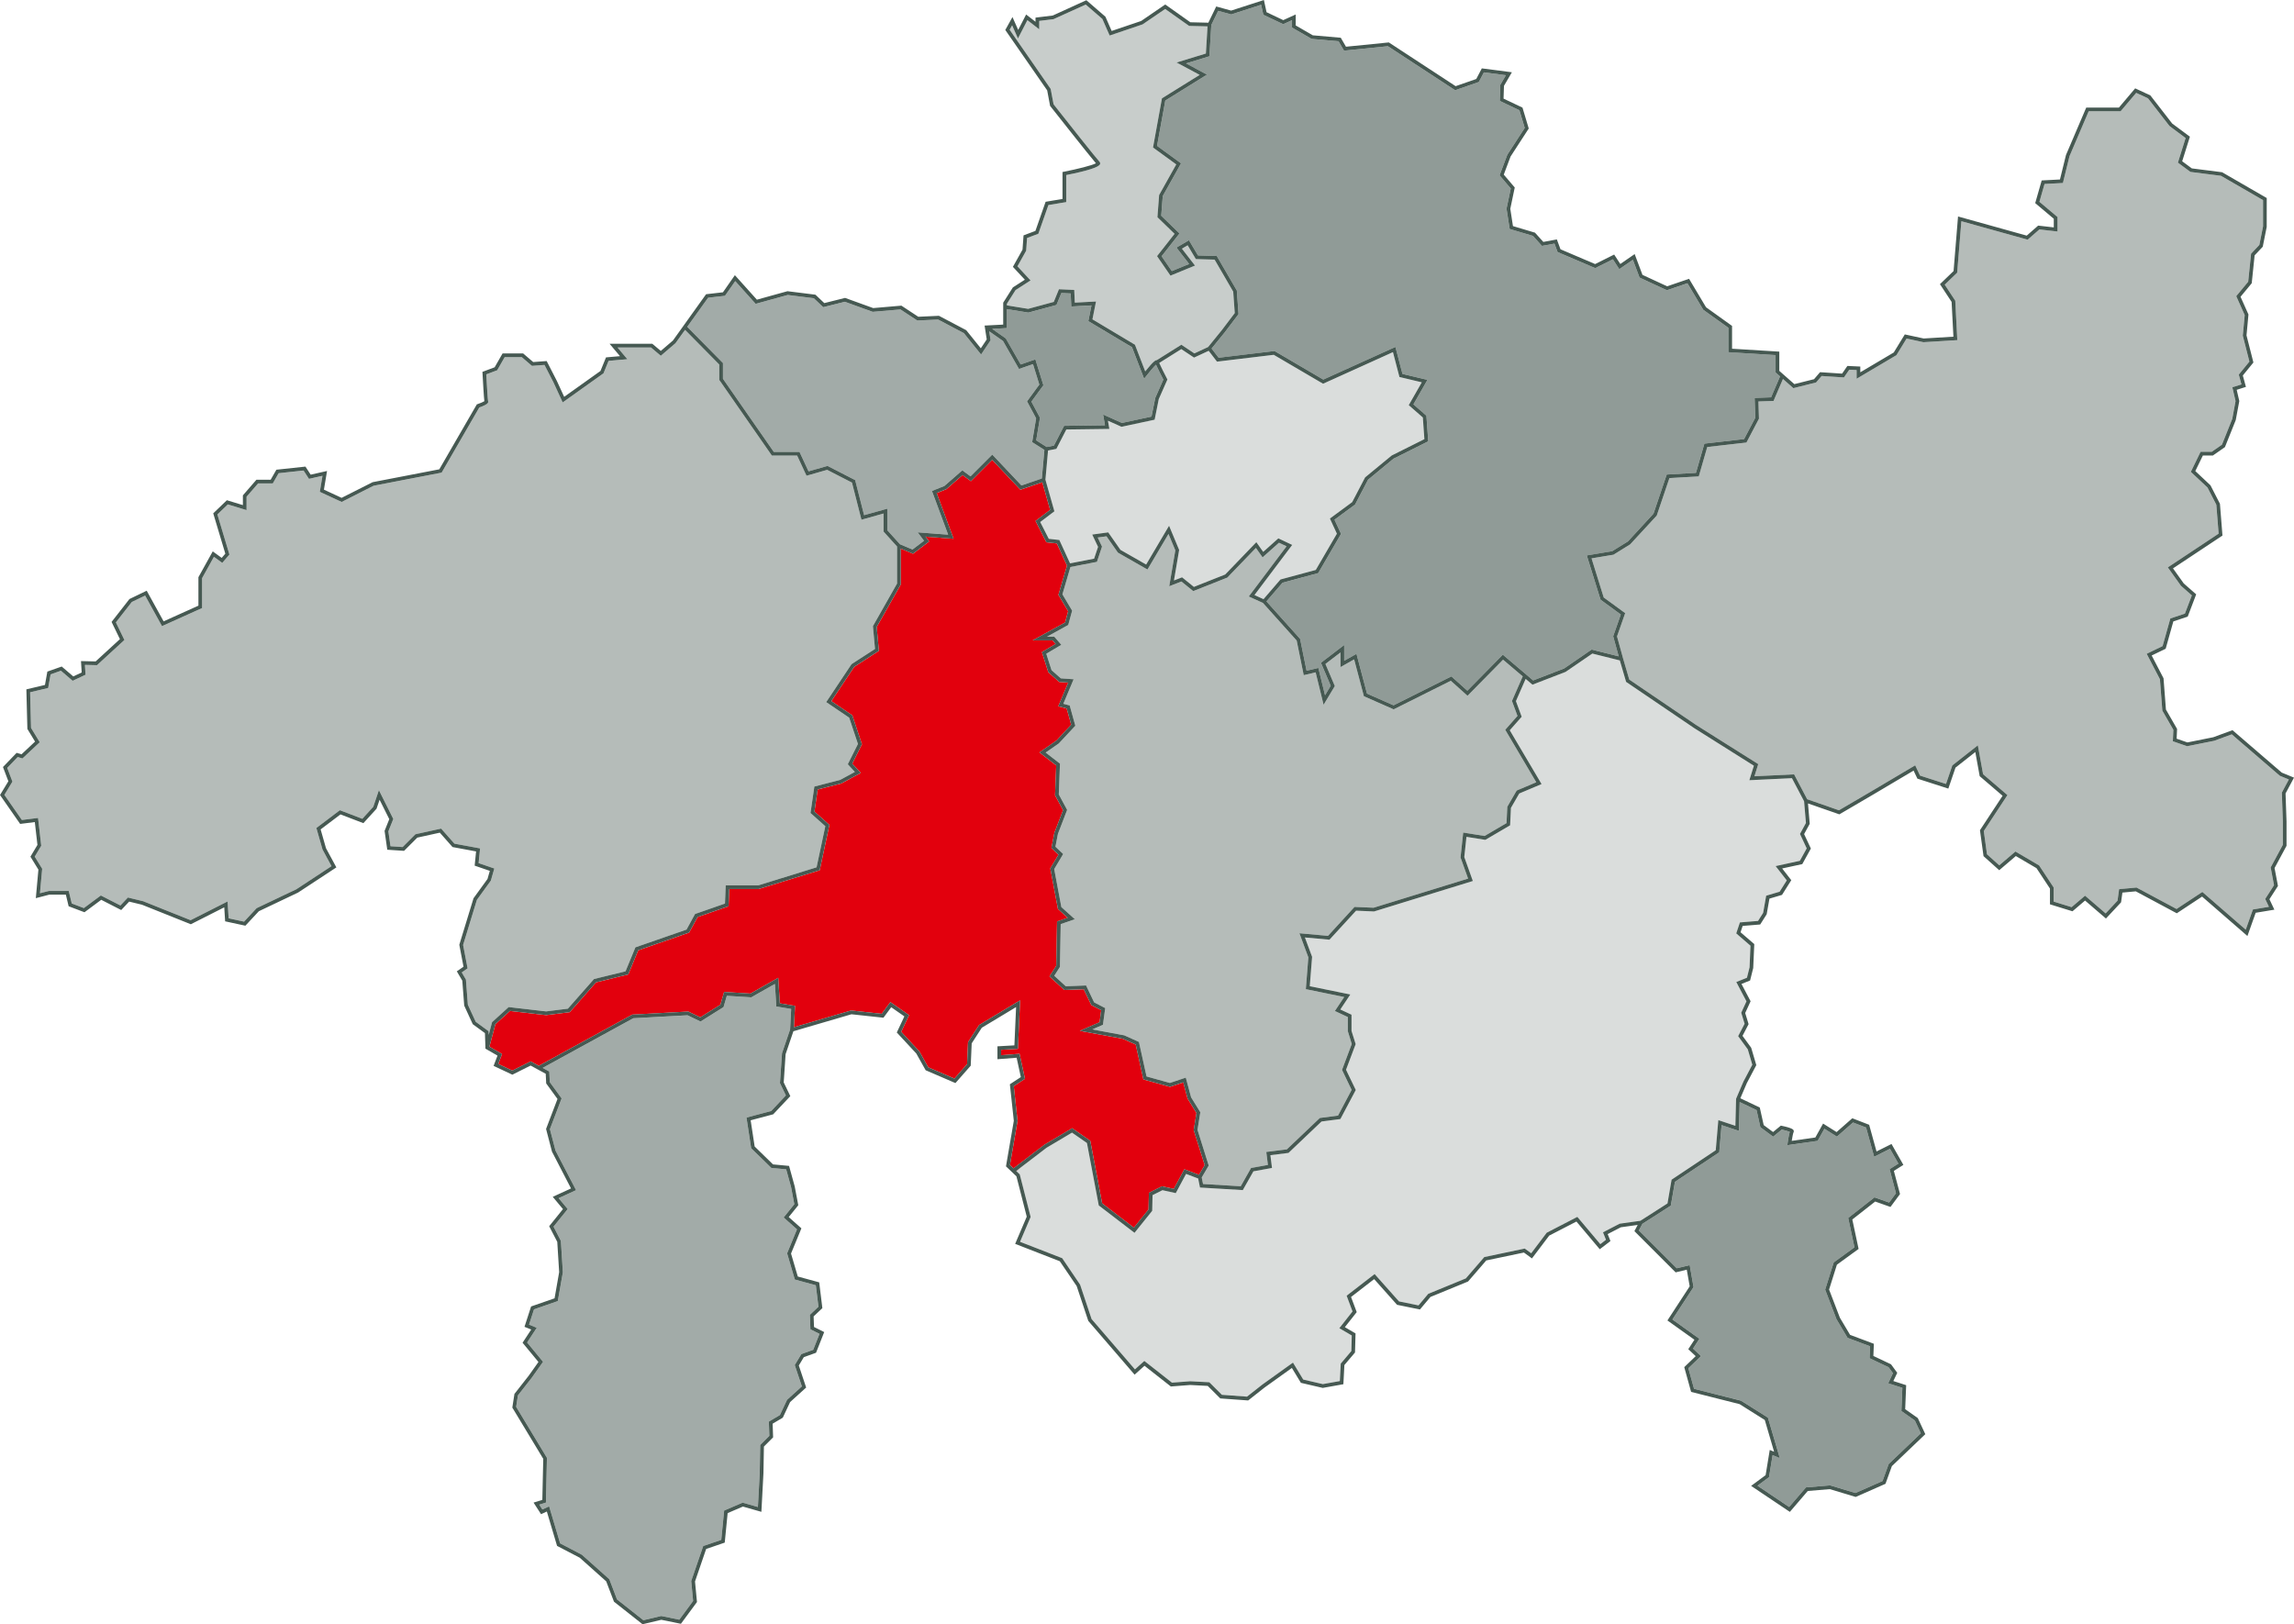
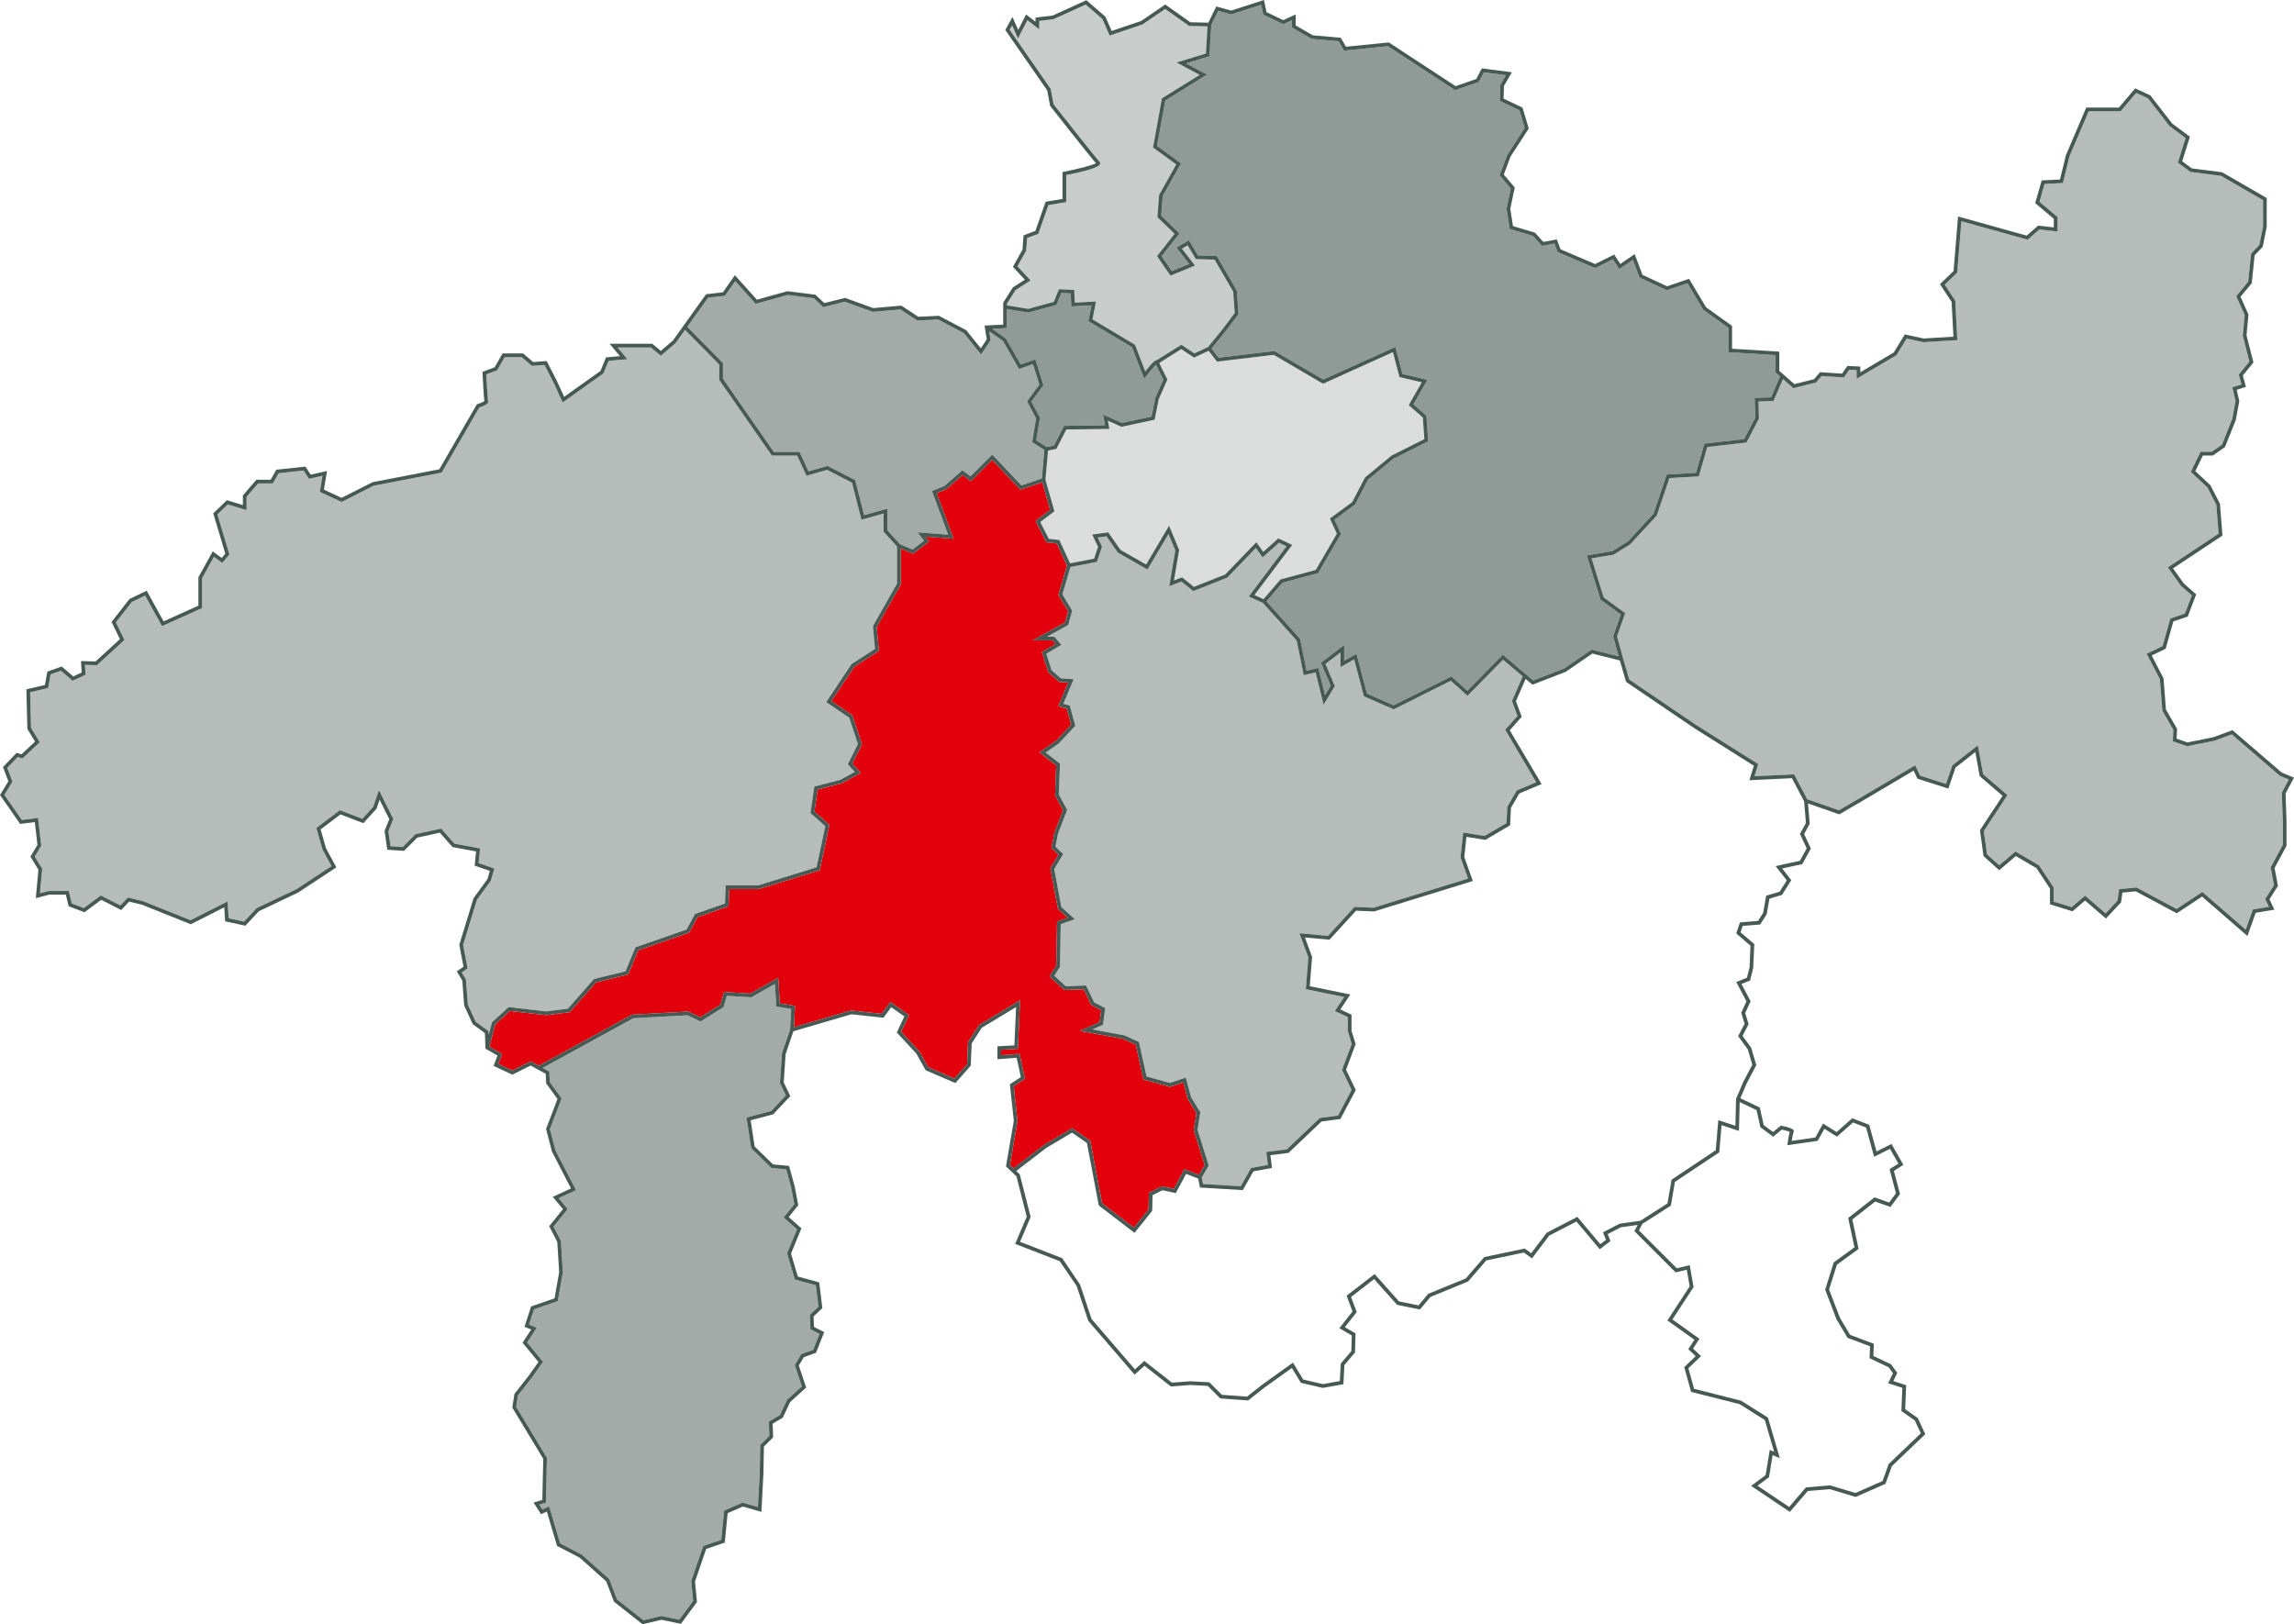
<svg xmlns="http://www.w3.org/2000/svg" id="Ebene_1" viewBox="0 0 1241.379 879.022">
  <defs>
    <style>
      .cls-1 {
        fill: #e2000d;
      }

      .cls-2 {
        opacity: .5;
      }

      .cls-2, .cls-3, .cls-4, .cls-5, .cls-6, .cls-7 {
        fill: #465952;
      }

      .cls-3 {
        opacity: .6;
      }

      .cls-4 {
        opacity: .2;
      }

      .cls-5 {
        opacity: .3;
      }

      .cls-6 {
        opacity: .4;
      }
    </style>
  </defs>
  <polygon class="cls-1" points="549.896 633.719 549.995 633.812 552.009 632.104 549.896 633.719" />
  <polygon class="cls-1" points="552.009 632.104 549.995 633.812 550.012 633.829 552.39 631.813 552.009 632.104" />
  <polygon class="cls-3" points="653.174 40.395 630.585 54.437 626.13 78.946 639.12 88.395 629.209 106.117 628.39 116.759 638.286 126.355 628.598 138.687 634.115 146.712 643.482 142.869 636.619 134.004 643.396 130.018 648.271 138.245 658.444 138.535 669.299 157.228 670.213 170.035 662.723 179.921 655.647 188.631 659.454 193.599 689.716 189.967 716.09 205.428 755.121 187.771 758.929 202.365 772.451 205.584 764.876 218.841 771.888 224.978 772.88 238.862 754.087 248.258 740.304 259.645 733.277 273.088 722.16 281.279 725.695 288.94 713.334 310.176 694.022 315.387 685.343 325.466 703.539 345.75 707.047 362.995 713.411 361.48 717.033 376.247 720.096 371.143 714.807 358.701 727.398 349.071 727.398 357.614 734.048 353.856 739.745 375.379 754.121 381.704 785.414 366.058 794.053 373.803 813.246 354.305 829.663 368.244 846.381 361.792 861.293 351.54 875.927 355.198 872.943 344.351 877.07 332.559 866.12 324.568 858.668 300.591 872.411 298.301 880.971 292.988 894.762 277.998 901.924 256.823 917.747 255.91 922.31 240.093 943.792 237.638 949.828 226.141 949.501 215.347 958.4 215.029 963.249 203.714 960.85 201.597 960.85 192.172 935.281 190.606 935.281 177.395 921.701 167.658 913.138 153.303 902.046 157.084 887.222 150.221 883.613 140.6 876.255 145.674 872.79 140.344 863.261 145.108 842.87 136.408 841.186 131.837 834.42 133.091 829.536 127.665 816.937 123.912 815.248 112.932 817.533 102.015 811.469 94.896 815.686 83.715 825.088 69.231 822.218 59.664 811.59 54.616 811.881 45.881 814.901 40.703 802.998 39.161 800.269 44.373 787.429 48.838 751.046 25.02 727.274 27.397 724.341 22.332 709.767 21.053 699.16 14.913 699.16 10.933 694.412 13.091 683.633 7.985 682.459 2.582 666.266 7.813 659.214 5.868 655.488 13.552 654.458 30.464 641.855 34.321 653.174 40.395" />
  <path class="cls-6" d="M275.27,545.025l20.265,2.338,11.771-1.471,14.14-16.051,17.062-4.17,5.345-12.979,27.658-9.604,4.6-8.433,16.204-5.652.395-9.863h17.675l31.495-9.748,4.739-22.241-8.018-7.15,2.09-14.328,13.941-3.585,7.965-4.314-3.815-4.162,5.488-10.978-4.745-14.235-12.424-8.417,13.699-20.547,12.698-8.217-1.123-12.359,13.057-23.042v-20.05l-7.282-8.05v-9.798l-11.982,3.37-5.125-20.105-13.431-6.896-11.174,3.192-5.075-10.929h-13.683l-28.46-40.935v-8.335l-18.509-18.75-5.163,7.198-7.949,6.814-5.329-4.486h-18.1l5.334,6.35-10.176.898-2.75,6.748-22.093,15.741-4.939-10.751-4.897-9.546-6.795.503-5.512-4.724h-9.225l-4.065,7.115-5.913,2.217c.297,5.461.79,13.651.968,14.445.198.588.548,1.638-4.72,3.445l-20.391,35.291-36.837,7.104-17.268,8.766-11.828-5.481,1.445-8.676-7.316,1.652-2.915-4.504-13.491,1.445-3.165,5.539h-7.95l-6.241,7.201v7.24l-10.124-3.093-5.658,5.432,6.504,21.704-3.872,4.518-4.511-3.28-6.4,11.544v16.177l-21.701,9.781-9.124-16.538-7.218,3.484-8.608,11.031,4.621,9.53-14.836,13.625-6.552-.162.335,5.353-6.964,3.264-6.354-5.447-5.583,1.966-1.317,7.377-9.763,2.312.494,19.273,4.718,7.771-9.36,8.775-2.575-.772-5.661,5.887,2.819,7.431-4.352,7.167,9.458,13.581,8.753-1.094,1.719,15.048-3.517,5.89,4.032,6.551-1.206,13.264,4.876-1.239h10.703l1.626,6.775,6.56,2.488,9.191-6.828,10.582,5.42,4.058-4.312,8.268,2.006,25.671,10.268,19.998-10.136.569,9.111,8.357,1.807,6.788-7.29,21.504-10.228,19.006-12.503-4.865-9.047-3.319-11.617,12.731-9.619,12.144,4.651,5.922-6.49,3.049-9.014,7.798,15.593-2.678,6.691,1.152,8.065,6.565.438,6.931-6.931,13.905-3.059,7.205,8.151,13.873,2.572-.796,7.955,8.497,2.921-1.874,6.561-7.572,10.444-7.445,24.39,2.425,12.659-3.164,2.19,2.256,3.834,1.048,13.62,4.252,9.254,6.968,5.092.063,2.018,1.833-6.89,8.986-8.17Z" />
  <polygon class="cls-2" points="391.218 204.99 418.723 244.552 432.638 244.552 437.529 255.088 447.82 252.147 462.755 259.817 467.597 278.81 480.147 275.28 480.147 286.948 487.022 294.547 493.79 297.379 500.005 292.655 496.592 288.103 513.063 289.346 504.307 265.702 511.027 263.014 520.762 254.536 525.194 257.787 536.964 246.019 552.759 262.725 563.78 258.961 565.162 243.49 558.547 239.279 560.69 226.418 555.774 217.203 562.42 208.142 558.992 197.066 551.419 199.688 542.757 184.527 535.308 179.306 536.055 184.157 530.908 191.876 521.573 180.278 507.646 172.936 496.376 173.46 487.262 167.471 472.256 168.765 457.203 163.315 445.486 166.243 440.37 161.396 426.283 159.635 408.92 164.443 397.869 152.137 392.332 160.082 383.192 161.126 371.892 176.882 391.218 196.46 391.218 204.99" />
  <polygon class="cls-6" points="1238.572 421.857 1233.707 419.866 1207.678 397.445 1198.166 400.937 1183.55 403.86 1175.804 401.179 1176.086 394.984 1170.117 384.604 1168.811 367.623 1161.646 353.846 1170.256 349.68 1174.452 334.731 1182.333 332.104 1186.09 322.239 1180.197 317.047 1173.073 307.073 1200.579 288.824 1199.337 273.173 1194.551 263.852 1185.529 255.377 1190.821 244.5 1196.874 244.5 1202.371 240.675 1207.962 226.696 1209.733 217.083 1208.008 209.602 1212.929 208.048 1211.481 202.739 1217.227 195.686 1213.656 181.657 1214.692 170.527 1210.109 160.285 1216.574 152.474 1218.144 137.305 1222.614 132.571 1224.626 122.514 1224.626 108.318 1201.818 95.141 1185.322 93.045 1178.54 88.031 1182.714 74.724 1173.959 68.174 1162.368 53.234 1155.974 50.265 1147.558 60.212 1130.272 60.212 1119.867 84.577 1116.317 99.047 1106.375 99.57 1103.618 109.22 1113.393 117.451 1113.393 125.299 1103.587 124.178 1097.251 129.722 1061.371 119.726 1059.09 147.596 1052.371 154.066 1058.064 162.73 1059.174 184.082 1040.827 185.193 1031.733 183.227 1026.234 192.226 1004.682 204.987 1004.682 200.272 1000.712 200.083 997.835 204.267 985.765 203.48 982.752 206.995 970.453 210.07 964.828 205.107 959.738 216.982 951.56 217.274 951.844 226.606 945.071 239.505 923.862 241.929 919.276 257.825 903.387 258.742 896.521 279.04 882.142 294.615 873.13 300.209 861.258 302.187 867.833 323.342 879.449 331.818 875.037 344.422 878.304 356.303 878.305 356.303 881.661 367.773 917.904 392.383 951.459 413.526 949.4 420.113 970.871 419.082 977.944 432.537 995.139 438.518 1013.003 428.054 1036.381 414.19 1039.014 419.749 1053.06 424.272 1056.491 414.225 1070.291 403.361 1073.133 418.996 1086.316 430.295 1073.516 449.764 1075.241 462.335 1081.883 468.29 1090.63 460.829 1103.446 468.352 1111.306 480.276 1111.306 487.927 1121.034 490.938 1128.311 484.739 1139.451 494.324 1145.884 487.431 1146.731 481.22 1156.171 480.335 1177.826 491.937 1191.791 482.715 1215.261 503.123 1219.141 492.21 1227.808 490.766 1225.789 486.503 1230.57 479.066 1228.753 469.456 1235.323 457.245 1235.323 444.31 1234.793 428.944 1238.572 421.857" />
  <polygon class="cls-2" points="419.335 532.501 406.56 539.753 393.323 538.937 391.543 545.039 379.099 552.853 372.058 549.473 342.725 551.072 293.668 577.949 297.249 579.893 297.522 585.636 303.927 594.442 297.587 611.086 300.608 622.669 311.737 644.114 302.317 648.441 307.224 654.329 299.552 663.853 303.524 671.548 304.589 688.575 301.856 704.142 288.987 708.607 286.298 716.898 290.478 718.57 285.255 726.542 293.884 737.001 287.7 745.714 280.267 755.2 279.318 761.367 295.979 788.959 295.973 789.25 295.435 813.189 291.831 814.315 293.515 816.917 297.168 815.232 303.116 835.241 314.946 841.447 329.738 854.654 333.901 865.583 348.177 876.852 357.836 874.564 367.602 876.567 375.083 866.431 374.056 855.639 374.125 855.435 380.546 836.709 390.314 833.366 391.875 817.502 401.877 813.216 410.145 815.578 411.121 797.263 411.388 782.023 416.323 777.088 416.058 769.363 422.043 765.826 425.91 757.574 433.925 750.312 430.072 738.753 433.623 732.835 440.056 730.519 443.467 721.877 438.538 719.414 438.237 711.585 442.896 707.185 441.474 695.569 430.104 692.467 425.933 678.288 431.275 665.312 424.049 658.888 429.837 651.723 428.097 642.524 425.428 632.833 417.414 632.083 406.485 621.426 403.951 604.814 417.327 601.265 425.271 592.841 422.062 586.179 423.175 570.006 427.565 557.095 428.133 546.047 420.099 544.708 419.335 532.501" />
-   <path class="cls-3" d="M941.017,612.027l-9.388-3.13-1.263,14.734-23.985,15.989-2.219,12.869-15.387,9.855-1.88,3.551,20.477,20.476,7.013-1.683,2.077,11.873-11.432,17.529,14.609,10.436-3.457,5.318,4.333,4.062-6.854,6.579,3.078,11.127,25.419,6.419.135.084,14.409,9.073,6.437,21.94-3.897-1.624-1.948,11.938-6.232,4.616,17.131,11.498,9.081-10.595,13.122-1.093,13.657,4.122,14.663-6.461,3.326-9.211,17.393-16.626-3.236-6.936-7.272-5.117.513-12.57-7.666-2.464,2.58-5.449-2.368-3.229-10.282-4.871.258-6.461-12.175-4.565-5.994-10.108-6.126-15.98,4.64-14.737,11.222-8.16-3.387-15.89,14.229-11.161,7.908,2.806,3.71-5.019-3.457-13.029,4.771-3.014-4.539-7.999-8.589,4.294-4.363-15.819-7.054-2.73-8.715,7.658-6.783-4.27-3.642,6.555-16.423,2.346.188-1.32c.246-1.721.682-4.466,1.137-5.902-.831-.356-2.652-.858-4.319-1.226l-4.664,3.842-6.929-5.121-2.063-9.282-9.127-4.346-.399,15.609Z" />
-   <polygon class="cls-4" points="969.693 421.141 946.639 422.248 949.092 414.398 916.81 394.057 879.942 369.024 876.546 357.415 861.684 353.699 847.211 363.616 829.274 370.538 825.594 367.413 820.335 379.433 823.453 387.895 817.002 395.205 834.209 424.324 822.135 429.432 817.631 437.211 817.181 446.661 803.767 454.523 793.559 452.891 792.388 463.817 797.02 476.787 743.564 493.269 733.835 492.846 719.436 508.554 706.142 507.346 710.025 517.832 708.77 533.728 730.713 538.206 725.305 546.318 731.363 549.146 731.363 557.909 733.599 565.064 728.398 578.93 733.662 589.895 725.34 605.613 715.129 606.945 697.261 623.941 687.468 625.166 688.332 632.084 678.275 633.913 672.535 644.07 649.354 642.68 648.381 637.801 641.835 635.307 636.262 645.711 629.058 644.123 623.694 646.804 623.506 655.286 613.937 667.195 594.59 652.376 588.183 618.588 580.107 612.97 566.329 621.163 552.39 631.813 550.012 633.829 551.819 635.55 557.715 658.594 551.985 672.045 574.795 680.916 584.483 695.247 590.684 713.845 614.152 741.099 619.235 736.524 634.202 748.283 644.054 747.525 644.118 747.528 654.416 748.071 661.207 754.862 674.799 755.851 683.104 749.307 699.674 737.431 705.232 746.605 715.842 749.072 725.033 747.421 725.53 737.963 731.262 731.19 731.497 722.741 724.754 718.807 731.901 709.736 728.709 701.224 743.858 689.504 757.042 704.303 767.613 706.466 772.868 700.21 793.226 691.859 803.204 680.304 825.105 675.708 828.584 678.258 836.997 667.123 853.563 658.564 865.986 673.317 869.062 670.965 867.44 666.914 876.487 662.244 887.66 660.685 902.342 651.281 904.557 638.433 928.456 622.5 929.854 606.198 939.087 609.275 939.438 595.477 939.492 594.579 943.45 585.328 948.252 576.222 945.807 567.907 940.586 560.764 944.076 554.053 942.258 548.079 945.081 541.919 939.576 531.458 945.35 529.149 946.766 523.481 947.263 511.805 939.556 505.16 941.542 499.201 951.356 498.405 954.116 494.037 955.755 484.75 963.03 482.595 966.892 476.462 960.868 468.718 973.978 465.867 977.688 459.144 974.036 451.319 977.266 445.4 976.264 433.638 969.693 421.141" />
  <polygon class="cls-6" points="803.374 452.436 815.235 445.483 815.656 436.63 820.738 427.851 831.324 423.373 814.541 394.971 821.164 387.466 818.181 379.368 824.002 366.062 813.367 357.033 794.139 376.567 785.092 368.456 754.176 383.913 738.058 376.821 732.776 356.872 725.398 361.042 725.398 353.118 717.254 359.346 722.334 371.298 716.248 381.442 711.942 363.885 705.499 365.419 701.688 346.681 683.408 326.304 675.754 322.825 696.197 295.669 692.111 293.733 683.232 301.662 679.624 296.55 664.151 312.607 645.72 319.916 639.312 314.729 632.722 317.293 636.017 297.848 632.321 288.98 620.943 308.236 604.951 299.097 598.769 290.265 594.018 290.913 596.35 295.835 593.598 304.089 579.263 306.88 574.927 321.662 580.183 330.492 578.065 338.255 566.579 344.581 570.514 344.581 574.33 348.986 566.199 353.821 569.031 362.693 574.043 367.126 580.988 367.622 575.422 380.895 578.864 381.8 581.902 392.785 572.94 402.385 565.854 407.29 573.602 413.293 572.96 429.951 577.468 438.322 572.494 451.296 571.143 458.249 575.323 462.208 570.478 470.358 574.344 490.911 581.669 497.504 573.99 500.144 573.577 523.297 570.512 528.087 576.741 533.767 587.723 533.336 592.071 542.468 598.08 545.583 596.858 554.626 591.136 557.12 608.366 560.314 616.333 563.9 620.441 582.575 633.083 586.086 641.683 583.219 644.549 593.862 649.548 601.938 648.024 611.459 654.094 630.805 650.308 637.242 651.014 640.776 671.408 642 676.996 632.112 686.113 630.456 685.235 623.429 696.359 622.039 714.223 605.046 724.057 603.763 731.422 589.851 726.227 579.027 731.485 565.004 729.363 558.062 729.363 550.419 722.35 547.146 727.399 539.571 706.637 535.333 707.996 518.113 703.165 505.067 718.631 506.473 732.991 490.807 743.307 491.256 794.434 475.491 790.351 464.059 791.795 450.583 803.374 452.436" />
  <path class="cls-4" d="M571.64,242.938l-4.499.873-1.41,15.793,4.842,17.12-7.664,5.8,4.636,9.086,5.71.634,5.8,12.638,13.015-2.534,2.127-6.383-3.156-6.665,8.667-1.182,6.624,9.465,13.893,7.938,12.407-20.997,5.453,13.088-2.803,16.538,4.386-1.706,6.401,5.181,16.941-6.718,16.852-17.487,3.71,5.256,8.197-7.318,7.502,3.554-20.42,27.124,4.892,2.223,9.164-10.642,19.112-5.157,11.424-19.626-3.783-8.197,12.059-8.885,6.999-13.392,14.373-11.84,17.699-8.849-.838-11.73-7.625-6.671,7.062-12.358-12.093-2.879-3.511-13.461-37.814,17.106-26.685-15.643-30.727,3.687-4.493-5.863-7.915,3.675-6.9-4.6-11.939,7.498c.713,1.649,2.741,5.686,4.208,8.515l.221.426-4.692,10.635-2.228,11.136-17.92,3.84-7.359-3.299.785,4.448-23.288.31-5.398,10.497Z" />
  <polygon class="cls-1" points="580.191 610.593 589.995 617.413 596.412 651.253 613.601 664.419 621.521 654.563 621.722 645.554 628.796 642.017 635.213 643.432 640.903 632.811 648.819 635.828 651.92 630.557 645.976 611.608 647.456 602.358 642.655 594.524 640.304 585.787 633.136 588.177 618.746 584.179 614.596 565.311 607.656 562.188 584.333 557.903 595.026 553.242 595.91 546.711 590.554 543.934 586.484 535.386 575.999 535.797 567.918 528.429 571.587 522.696 572.016 498.708 577.806 496.717 572.504 491.945 568.372 469.985 572.786 462.561 568.971 458.945 570.596 450.662 575.272 438.463 570.94 430.418 571.562 414.245 562.472 407.199 571.713 400.802 579.677 392.241 577.243 383.442 572.688 382.243 578.066 369.419 573.225 369.073 567.293 363.826 563.811 352.915 571.253 348.489 569.6 346.581 558.802 346.581 576.358 336.911 578.03 330.785 572.763 321.936 577.41 306.092 571.909 294.108 566.254 293.48 560.366 281.941 568.276 275.955 564.044 260.985 552.188 265.033 536.923 248.887 525.396 260.415 520.869 257.094 512.086 264.744 506.859 266.835 516.022 291.575 500.836 290.429 502.798 293.044 494.081 299.669 487.43 296.885 487.43 316.345 474.422 339.301 475.598 352.241 462.231 360.89 449.864 379.441 461.206 387.124 466.428 402.788 461.184 413.275 465.8 418.312 455.247 423.995 442.476 427.279 440.733 439.226 448.813 446.432 443.588 470.956 410.533 481.141 394.629 481.141 394.256 490.444 377.495 496.291 372.896 504.724 345.356 514.286 339.969 527.373 322.53 531.635 308.305 547.783 295.544 549.378 275.943 547.116 268.064 554.279 264.828 566.453 271.686 570.409 269.625 575.818 277.218 579.392 287.164 574.418 291.577 576.814 342.162 549.1 372.46 547.447 378.97 550.572 389.836 543.749 391.851 536.842 406.089 537.72 421.132 529.182 421.995 542.996 430.223 544.367 429.628 555.928 460.559 546.875 477.145 548.661 481.817 542.339 491.916 549.378 487.671 558.402 497.526 569.058 502.318 577.632 516.472 583.733 523.326 575.934 523.844 564.012 529.857 554.719 552.004 541.375 550.838 567.622 541.747 568.142 541.747 571.075 551.714 570.308 554.655 583.834 548.591 587.79 550.626 606.625 550.603 606.764 546.52 630.501 548.43 632.321 565.258 619.473 580.191 610.593" />
  <path class="cls-3" d="M552.333,197.255l7.958-2.755,4.338,14.013-6.497,8.859,4.643,8.705-2.038,12.227,5.676,3.613,3.893-.756,5.504-10.702,22.138-.295-1.031-5.848,10.205,4.574,15.996-3.428,2.057-10.163,4.35-9.858c-.847-1.64-3.031-5.903-3.978-8.07-1.188,1.134-3.464,3.829-5.33,6.227l-1.087,1.398-6.568-17.078-23.628-14.115,1.702-8.514-10.926.591-.308-7.061-5.045-.229-2.646,6.468-15.222,4.123-11.611-1.89v10.281l-7.966.419,7.358,5.158,8.062,14.109Z" />
  <path class="cls-5" d="M570.234,163.384l2.805-6.857,8.28.376.3,6.87,11.482-.62-1.931,9.656,23.009,13.746,5.549,14.428c4.557-5.719,5.681-6.149,6.274-6.091l13.282-8.34,7.043,4.696,7.415-3.443,7.407-9.117,7.015-9.261-.828-11.594-10.062-17.329-10.162-.291-4.421-7.46-3.1,1.824,7.08,9.146-13.291,5.453-7.265-10.567,9.484-12.071-9.277-8.996.925-12.017,9.261-16.557-12.572-9.144,4.84-26.618,20.405-12.685-12.502-6.708,15.866-4.857.895-14.69-9.965-.244-12.939-9.166-12.241,8.338-17.826,6.034-3.931-8.982-8.997-7.782-17.452,7.905-7.73.937v4.542l-6.4-4.946-5.102,9.92-3.165-7.121-1.332,2.399,22.204,32.017,1.56,8.318c8.062,10.234,23.414,29.625,24.816,31.027.366.366.497.869.352,1.345-.496,1.625-6.659,3.618-18.322,5.925v14.635l-9.645,1.607-5.438,15.538-6.099,2.287-.493,6.888-4.711,8.43,7.103,7.648-8.125,5.223-4.684,7.396v.875l11.506,1.873,13.851-3.75Z" />
  <path class="cls-7" d="M1237.322,444.275l-.512-14.864,4.568-8.567-6.613-2.706-26.674-22.977-10.395,3.83-14.007,2.802-5.82-2.015.239-5.286-6.033-10.492-1.303-16.937-6.402-12.313,7.566-3.661,4.153-14.795,7.773-2.591,4.591-12.052-6.698-5.86-5.854-8.194,26.763-17.756-1.366-17.224-5.128-9.985-8.199-7.703,4.101-8.429h5.428l6.505-4.525,5.851-14.628,1.92-10.309-1.404-6.085,4.992-1.577-1.684-6.171,5.733-7.036-3.734-14.67,1.053-11.309-4.289-9.587,6.059-7.32,1.562-15.097,4.399-4.658,2.144-10.718.02-15.646-23.981-13.855-.174-.101-16.379-2.08-5.218-3.857,4.174-13.305-9.593-7.126-11.805-15.216-8.218-3.815-8.803,10.403h-17.678l-10.957,25.654-3.266,13.261-9.886.521-3.505,12.267,10.054,8.466v4.676l-8.457-.967-6.188,5.415-37.172-10.355-2.417,29.53-7.369,7.097,6.307,9.599.979,18.829-16.093.976-10.213-2.208-5.981,9.786-18.105,10.72v-3.113l-6.987-.333-2.863,4.165-11.934-.778-3.249,3.79-10.66,2.666-8.139-7.181v-10.404l-25.568-1.565v-12.358l-14.076-10.092-9.179-15.388-11.867,4.046-13.354-6.183-4.22-11.251-7.774,5.361-3.318-5.105-10.299,5.149-18.746-7.998-1.968-5.343-7.324,1.356-4.51-5.011-11.925-3.553-1.442-9.37,2.412-11.521-5.937-6.97,3.668-9.783,9.847-15.168-3.392-11.306-10.245-4.866.23-6.919,4.284-7.345-16.274-2.11-3.009,5.746-11.164,3.883-36.15-23.667-23.191,2.319-2.807-4.849-15.168-1.331-9.224-5.339v-5.934l-6.73,3.06-9.051-4.287-1.434-6.599-17.725,5.727-8.08-2.229-4.258,8.781-9.749-.238-13.578-9.619-13.032,8.926-15.958,5.402-3.377-7.716L587.879.115l-18.185,8.29-9.336,1.131v2.242l-5.08-3.925-4.291,8.343-3.097-6.969-3.885,6.994,22.671,32.688,1.571,8.381.152.193c.898,1.141,20.946,26.59,24.658,30.88-2.023,1.142-10.152,3.18-17.281,4.569l-.809.158v14.587l-9.141,1.523-5.52,15.772-6.424,2.409-.553,7.723-5.203,9.312,6.466,6.963-6.486,4.169-5.23,8.259v11.865l-10.071.53,1.152,7.492-3.203,4.805-7.884-9.796-14.774-7.79-11.167.52-9.149-6.013-15.259,1.316-15.212-5.508-11.245,2.811-4.797-4.545-15.134-1.892-16.555,4.584-11.908-13.262-6.465,9.274-9.124,1.042-17.931,25.049-6.567,5.63-4.587-3.862h-23.123l5.625,6.695-7.565.667-2.991,7.341-19.651,14.002-3.95-8.594-5.521-10.765-7.293.54-5.447-4.668h-11.125l-4.284,7.496-6.61,2.479.04.732c.264,4.935.721,12.961,1.003,15.146-.566.386-2.158,1.075-3.713,1.594l-.359.12-20.312,35.155-36.079,6.958-16.789,8.48-9.566-4.433,1.685-10.109-8.857,2-2.826-4.366-15.729,1.685-3.097,5.419h-7.704l-7.327,8.455v5.284l-8.662-2.647-7.387,7.091,6.542,21.828-1.96,2.287-4.847-3.524-7.748,13.974v15.403l-18.842,8.492-9.147-16.581-9.343,4.51-9.663,12.381,4.516,9.312-13.145,12.072-7.927-.195.387,6.172-4.562,2.138-6.249-5.358-7.772,2.737-1.292,7.233-10.065,2.384.549,21.429,4.152,6.839-7.336,6.879-2.644-.793-7.384,7.68,2.921,7.702-4.52,7.444,10.892,15.641,7.946-.993,1.412,12.368-3.79,6.351,4.317,7.017-1.403,15.436,7.255-1.892h8.998l1.505,6.271,8.571,3.251,9.072-6.739,10.812,5.538,4.292-4.56,6.932,1.673,26.444,10.578,18.094-9.171.474,7.587,10.949,2.368,7.303-7.843,21.222-10.093,20.715-13.618-5.603-10.364-2.913-10.194,10.752-8.124,12.382,4.742,7.123-7.807,1.646-4.867,5.249,10.498-2.541,6.354,1.457,10.199,9.089.606,7.157-7.158,12.187-2.681,6.882,7.786,12.741,2.362-.771,7.701,8.202,2.818-1.257,4.397-7.561,10.429-7.688,25.183,2.272,11.866-3.621,2.507,2.963,5.036,1.04,13.515,4.619,10.052,6.599,4.823.263,8.417,6.527,3.766-2.113,5.549,10.149,4.776,9.882-4.941,8.179,4.44.248,5.215,6.119,8.414-6.184,16.231,3.212,12.31,10.294,19.89-9.887,4.542,5.529,6.636-7.461,9.263,4.377,8.48,1.023,16.37-2.486,14.175-12.699,4.405-3.572,11.017,3.646,1.459-4.691,7.16,8.592,10.414-5.269,7.425-7.728,9.859-1.14,7.401,16.736,27.717-.499,22.213-4.746,1.483,4.057,6.269,3.13-1.445,5.532,18.606,12.267,6.4,14.336,12.8,4.187,10.988,15.467,12.212,10.171-2.409,10.584,2.171,8.696-11.78-1.061-11.124,6.033-17.596,10.06-3.441,1.57-15.967,8.262-3.54,9.996,2.854,1.112-20.855.254-14.468,4.979-4.979-.256-7.407,5.495-3.246,3.959-8.447,8.685-7.869-3.976-11.924,2.711-4.518,6.613-2.381,4.416-11.187-5.509-2.755-.221-5.738,4.733-4.471-1.708-13.952-11.589-3.16-3.657-12.434,5.616-13.638-6.863-6.1,5.171-6.401-1.931-10.188-3.053-11.103-8.686-.813-9.942-9.695-2.163-14.175,12.192-3.234,9.277-9.84-3.575-7.426,1.018-15.26,4.225-12.429,31.403-9.191,17.331,1.866,4.199-5.68,7.119,4.962-4.103,8.719,10.553,11.365,5.064,9.062,16.111,6.945,8.278-9.421.525-12.082,5.467-8.448,18.555-11.181-.92,20.715-9.173.524v6.981l10.383-.799,2.277,10.477-5.938,3.872,2.138,19.778-4.24,24.651,5.657,5.389,5.585,21.831-6.272,14.727,24.153,9.394,9.14,13.456,6.28,18.841,25.061,29.102,5.353-4.817,14.256,11.202,10.499-.809,9.467.499,6.775,6.775,15.107,1.099,8.878-6.997,14.777-10.589,4.876,8.047,11.83,2.75,11.158-2.002.545-10.37,5.75-6.795.286-10.336-5.78-3.371,6.421-8.149-3.069-8.186,12.507-9.676,12.385,13.901,12.388,2.534,5.704-6.789,20.344-8.348,9.85-11.404,20.366-4.274,4.348,3.189,9.329-12.347,14.742-7.617,12.624,14.991,5.796-4.434-1.51-3.774,7.129-3.68,9.114-1.271-1.779,3.359,22.312,22.313,6.032-1.448,1.575,9-12.049,18.475,14.611,10.438-3.326,5.117,4.017,3.766-6.193,5.944,3.707,13.398,26.239,6.626,13.634,8.585,5.045,17.194-2.365-.986-2.226,13.634-7.857,5.819,20.961,14.069,9.704-11.32,11.925-.993,14,4.226,16.123-7.105,3.458-9.574,18.091-17.292-4.068-8.719-6.817-4.797.53-13.001-6.942-2.23,2.114-4.465-3.372-4.6-9.546-4.521.264-6.584-12.872-4.827-5.517-9.277-5.846-15.249,4.231-13.442,11.739-8.537-3.396-15.939,12.381-9.712,8.269,2.934,5.161-6.983-3.326-12.539,5.143-3.248-6.418-11.308-8.11,4.054-3.984-14.444-9.124-3.531-8.504,7.473-7.307-4.6-4.185,7.533-12.788,1.827c.33-2.072.735-4.131.946-4.527.221-.331.261-.732.109-1.101-.17-.416-.523-1.279-6.478-2.52l-.47-.099-4.202,3.461-5.072-3.748-2.113-9.504-10.53-5.015,3.501-8.175,5.146-9.752-2.773-9.427-4.693-6.423,3.293-6.334-1.834-6.028,2.917-6.364-4.931-9.368,4.663-1.865,1.688-6.758.571-12.946-7.426-6.401,1.145-3.433,9.494-.77,3.502-5.545,1.492-8.456,6.812-2.019,5.01-7.957-4.934-6.344,10.893-2.368,4.64-8.409-3.653-7.83,3.032-5.56-.938-11.027,16.983,5.907,18.665-10.933,21.495-12.747,2.062,4.357,16.741,5.391,3.875-11.348,10.726-8.442,2.374,13.064,12.386,10.616-12.246,18.625,1.929,14.042,8.489,7.613,8.995-7.672,11.188,6.566,7.273,11.035v8.525l12.188,3.773,6.812-5.803,11.299,9.721,8.177-8.761.719-5.269,7.258-.68,22.177,11.88,13.691-9.042,24.538,21.337,4.468-12.568,10.118-1.687-2.677-5.652,4.611-7.174-1.834-9.697,6.474-12.031v-13.474ZM654.458,30.464l1.03-16.912,3.726-7.684,7.052,1.945,16.193-5.231,1.174,5.403,10.779,5.105,4.748-2.158v3.98l10.606,6.14,14.574,1.278,2.934,5.065,23.771-2.377,36.383,23.818,12.84-4.466,2.729-5.212,11.903,1.542-3.021,5.178-.291,8.735,10.628,5.048,2.87,9.567-9.402,14.483-4.217,11.181,6.064,7.119-2.285,10.917,1.688,10.98,12.6,3.753,4.884,5.426,6.766-1.253,1.685,4.571,20.391,8.7,9.529-4.765,3.465,5.331,7.358-5.074,3.608,9.621,14.824,6.863,11.092-3.781,8.563,14.355,13.58,9.736v13.212l25.568,1.565v9.425l2.399,2.117-4.849,11.316-8.899.317.327,10.794-6.036,11.497-21.482,2.455-4.562,15.817-15.823.913-7.162,21.174-13.791,14.991-8.56,5.312-13.743,2.291,7.452,23.977,10.95,7.991-4.127,11.792,2.983,10.848-14.634-3.658-14.912,10.252-16.718,6.452-16.417-13.939-19.193,19.498-8.639-7.745-31.293,15.646-14.376-6.325-5.697-21.523-6.649,3.758v-8.543l-12.592,9.629,5.289,12.442-3.062,5.104-3.622-14.767-6.364,1.515-3.508-17.245-18.196-20.284,8.679-10.079,19.312-5.211,12.361-21.236-3.535-7.661,11.117-8.191,7.026-13.443,13.783-11.387,18.793-9.396-.992-13.885-7.012-6.136,7.575-13.257-13.522-3.219-3.808-14.594-39.031,17.657-26.374-15.46-30.262,3.631-3.807-4.967,7.076-8.71,7.49-9.887-.914-12.807-10.854-18.692-10.174-.291-4.874-8.227-6.777,3.986,6.863,8.865-9.367,3.843-5.518-8.025,9.688-12.332-9.896-9.596.819-10.643,9.911-17.722-12.99-9.449,4.455-24.509,22.589-14.042-11.318-6.074,12.603-3.857ZM794.434,475.491l-51.127,15.765-10.315-.449-14.36,15.666-15.466-1.406,4.831,13.045-1.359,17.221,20.763,4.238-5.05,7.575,7.014,3.273v7.643l2.122,6.942-5.259,14.022,5.195,10.824-7.365,13.913-9.834,1.283-17.863,16.992-11.124,1.391.878,7.026-9.117,1.656-5.588,9.888-20.395-1.224-.706-3.534,3.786-6.437-6.069-19.346,1.523-9.521-4.999-8.076-2.866-10.644-8.6,2.867-12.642-3.511-4.108-18.675-7.967-3.585-17.23-3.194,5.723-2.494,1.222-9.042-6.009-3.116-4.349-9.131-10.981.431-6.229-5.68,3.065-4.79.413-23.154,7.679-2.64-7.325-6.593-3.866-20.553,4.846-8.15-4.181-3.96,1.352-6.952,4.974-12.974-4.508-8.372.642-16.657-7.747-6.003,7.086-4.905,8.962-9.6-3.038-10.984-3.442-.906,5.566-13.272-6.945-.496-5.012-4.434-2.832-8.872,8.131-4.835-3.816-4.405h-3.935l11.486-6.326,2.117-7.763-5.256-8.83,4.336-14.782,14.335-2.791,2.752-8.253-2.332-4.923,4.751-.648,6.183,8.832,15.992,9.139,11.378-19.256,3.695,8.868-3.295,19.445,6.591-2.564,6.407,5.187,18.432-7.309,15.473-16.057,3.608,5.112,8.879-7.929,4.086,1.936-20.443,27.156,7.654,3.479,18.28,20.378,3.812,18.738,6.443-1.534,4.306,17.557,6.086-10.144-5.08-11.952,8.145-6.228v7.924l7.378-4.17,5.281,19.95,16.118,7.092,30.916-15.458,9.047,8.111,19.229-19.534,10.635,9.029-5.821,13.306,2.983,8.098-6.623,7.505,16.783,28.401-10.586,4.479-5.082,8.779-.421,8.853-11.861,6.953-11.579-1.853-1.444,13.476,4.083,11.432ZM599.541,227.683l7.359,3.299,17.92-3.84,2.228-11.136,4.692-10.635-.221-.426c-1.467-2.829-3.495-6.866-4.208-8.515l11.939-7.498,6.9,4.6,7.915-3.675,4.493,5.863,30.727-3.687,26.685,15.643,37.814-17.106,3.511,13.461,12.093,2.879-7.062,12.358,7.625,6.671.838,11.73-17.699,8.849-14.373,11.84-6.999,13.392-12.059,8.885,3.783,8.197-11.424,19.626-19.112,5.157-9.164,10.642-4.892-2.223,20.42-27.124-7.502-3.554-8.197,7.318-3.71-5.256-16.852,17.487-16.941,6.718-6.401-5.181-4.386,1.706,2.803-16.538-5.453-13.088-12.407,20.997-13.893-7.938-6.624-9.465-8.667,1.182,3.156,6.665-2.127,6.383-13.015,2.534-5.8-12.638-5.71-.634-4.636-9.086,7.664-5.8-4.842-17.12,1.41-15.793,4.499-.873,5.398-10.497,23.288-.31-.785-4.448ZM544.878,164.387l4.684-7.396,8.125-5.223-7.103-7.648,4.711-8.43.493-6.888,6.099-2.287,5.438-15.538,9.645-1.607v-14.635c11.663-2.307,17.826-4.299,18.322-5.925.146-.477.015-.979-.352-1.345-1.402-1.402-16.755-20.793-24.816-31.027l-1.56-8.318-22.204-32.017,1.332-2.399,3.165,7.121,5.102-9.92,6.4,4.946v-4.542l7.73-.937,17.452-7.905,8.997,7.782,3.931,8.982,17.826-6.034,12.241-8.338,12.939,9.166,9.965.244-.895,14.69-15.866,4.857,12.502,6.708-20.405,12.685-4.84,26.618,12.572,9.144-9.261,16.557-.925,12.017,9.277,8.996-9.484,12.071,7.265,10.567,13.291-5.453-7.08-9.146,3.1-1.824,4.421,7.46,10.162.291,10.062,17.329.828,11.594-7.015,9.261-7.407,9.117-7.415,3.443-7.043-4.696-13.282,8.34c-.593-.058-1.717.372-6.274,6.091l-5.549-14.428-23.009-13.746,1.931-9.656-11.482.62-.3-6.87-8.28-.376-2.805,6.857-13.851,3.75-11.506-1.873v-.875ZM544.878,177.569v-10.281l11.611,1.89,15.222-4.123,2.646-6.468,5.045.229.308,7.061,10.926-.591-1.702,8.514,23.628,14.115,6.568,17.078,1.087-1.398c1.866-2.398,4.143-5.093,5.33-6.227.946,2.167,3.131,6.43,3.978,8.07l-4.35,9.858-2.057,10.163-15.996,3.428-10.205-4.574,1.031,5.848-22.138.295-5.504,10.702-3.893.756-5.676-3.613,2.038-12.227-4.643-8.705,6.497-8.859-4.338-14.013-7.958,2.755-8.062-14.109-7.358-5.158,7.966-.419ZM383.192,161.126l9.14-1.044,5.537-7.945,11.051,12.306,17.363-4.808,14.087,1.761,5.116,4.848,11.717-2.928,15.053,5.45,15.006-1.294,9.114,5.989,11.271-.524,13.927,7.343,9.335,11.598,5.146-7.719-.747-4.851,7.449,5.221,8.662,15.161,7.573-2.621,3.428,11.075-6.646,9.061,4.916,9.215-2.144,12.861,6.615,4.21-1.382,15.472-11.021,3.764-15.795-16.707-11.77,11.768-4.433-3.251-9.734,8.478-6.721,2.688,8.757,23.644-16.472-1.244,3.413,4.552-6.215,4.725-6.768-2.833-6.875-7.599v-11.667l-12.551,3.529-4.842-18.992-14.935-7.67-10.291,2.94-4.892-10.536h-13.915l-27.505-39.562v-8.53l-19.326-19.578,11.301-15.755ZM264.388,558.068l-6.968-5.092-4.252-9.254-1.048-13.62-2.256-3.834,3.164-2.19-2.425-12.659,7.445-24.39,7.572-10.444,1.874-6.561-8.497-2.921.796-7.955-13.873-2.572-7.205-8.151-13.905,3.059-6.931,6.931-6.565-.438-1.152-8.065,2.678-6.691-7.798-15.593-3.049,9.014-5.922,6.49-12.144-4.651-12.731,9.619,3.319,11.617,4.865,9.047-19.006,12.503-21.504,10.228-6.788,7.29-8.357-1.807-.569-9.111-19.998,10.136-25.671-10.268-8.268-2.006-4.058,4.312-10.582-5.42-9.191,6.828-6.56-2.488-1.626-6.775h-10.703l-4.876,1.239,1.206-13.264-4.032-6.551,3.517-5.89-1.719-15.048-8.753,1.094-9.458-13.581,4.352-7.167-2.819-7.431,5.661-5.887,2.575.772,9.36-8.775-4.718-7.771-.494-19.273,9.763-2.312,1.317-7.377,5.583-1.966,6.354,5.447,6.964-3.264-.335-5.353,6.552.162,14.836-13.625-4.621-9.53,8.608-11.031,7.218-3.484,9.124,16.538,21.701-9.781v-16.177l6.4-11.544,4.511,3.28,3.872-4.518-6.504-21.704,5.658-5.432,10.124,3.093v-7.24l6.241-7.201h7.95l3.165-5.539,13.491-1.445,2.915,4.504,7.316-1.652-1.445,8.676,11.828,5.481,17.268-8.766,36.837-7.104,20.391-35.291c5.268-1.807,4.918-2.856,4.72-3.445-.178-.793-.671-8.984-.968-14.445l5.913-2.217,4.065-7.115h9.225l5.512,4.724,6.795-.503,4.897,9.546,4.939,10.751,22.093-15.741,2.75-6.748,10.176-.898-5.334-6.35h18.1l5.329,4.486,7.949-6.814,5.163-7.198,18.509,18.75v8.335l28.46,40.935h13.683l5.075,10.929,11.174-3.192,13.431,6.896,5.125,20.105,11.982-3.37v9.798l7.282,8.05v20.05l-13.057,23.042,1.123,12.359-12.698,8.217-13.699,20.547,12.424,8.417,4.745,14.235-5.488,10.978,3.815,4.162-7.965,4.314-13.941,3.585-2.09,14.328,8.018,7.15-4.739,22.241-31.495,9.748h-17.675l-.395,9.863-16.204,5.652-4.6,8.433-27.658,9.604-5.345,12.979-17.062,4.17-14.14,16.051-11.771,1.471-20.265-2.338-8.986,8.17-1.833,6.89-.063-2.018ZM427.565,557.095l-4.39,12.911-1.112,16.172,3.208,6.663-7.943,8.424-13.376,3.549,2.534,16.612,10.929,10.656,8.014.751,2.669,9.69,1.74,9.199-5.788,7.165,7.227,6.424-5.343,12.976,4.171,14.18,11.37,3.102,1.423,11.616-4.659,4.4.301,7.828,4.929,2.464-3.411,8.642-6.433,2.316-3.551,5.918,3.853,11.559-8.015,7.262-3.867,8.252-5.985,3.537.266,7.726-4.936,4.935-.267,15.24-.977,18.314-8.268-2.361-10.002,4.286-1.561,15.863-9.769,3.344-6.421,18.726-.069.204,1.027,10.792-7.481,10.136-9.766-2.003-9.659,2.288-14.275-11.27-4.163-10.929-14.792-13.207-11.83-6.206-5.948-20.009-3.653,1.686-1.684-2.603,3.604-1.126.538-23.938.006-.291-16.66-27.593.948-6.167,7.434-9.485,6.184-8.713-8.629-10.459,5.223-7.973-4.18-1.672,2.689-8.291,12.869-4.465,2.732-15.567-1.064-17.026-3.973-7.695,7.672-9.524-4.906-5.888,9.42-4.327-11.129-21.444-3.021-11.583,6.34-16.645-6.404-8.806-.273-5.743-3.581-1.944,49.057-26.877,29.333-1.6,7.041,3.38,12.444-7.813,1.78-6.103,13.236.816,12.775-7.251.764,12.207,8.034,1.339-.568,11.048ZM546.52,630.501l4.083-23.737.023-.139-2.035-18.836,6.064-3.955-2.941-13.527-9.967.767v-2.933l9.091-.52,1.166-26.248-22.146,13.345-6.014,9.293-.518,11.921-6.854,7.799-14.153-6.101-4.792-8.575-9.855-10.656,4.245-9.023-10.099-7.04-4.673,6.322-16.586-1.786-30.931,9.053.595-11.56-8.228-1.371-.863-13.814-15.043,8.538-14.238-.878-2.015,6.907-10.866,6.823-6.51-3.125-30.298,1.652-50.585,27.714-4.413-2.396-9.946,4.974-7.593-3.574,2.061-5.409-6.858-3.956,3.237-12.173,7.879-7.163,19.601,2.262,12.761-1.595,14.226-16.147,17.438-4.263,5.388-13.086,27.539-9.562,4.6-8.434,16.761-5.847.373-9.303h15.904l33.055-10.185,5.226-24.524-8.08-7.207,1.742-11.946,12.771-3.284,10.553-5.683-4.616-5.037,5.244-10.488-5.222-15.664-11.342-7.683,12.367-18.551,13.366-8.649-1.176-12.94,13.008-22.956v-19.46l6.651,2.784,8.717-6.625-1.962-2.616,15.187,1.146-9.163-24.74,5.227-2.091,8.783-7.65,4.526,3.32,11.527-11.528,15.266,16.146,11.855-4.048,4.232,14.97-7.91,5.986,5.888,11.539,5.655.628,5.501,11.983-4.647,15.844,5.268,8.849-1.672,6.126-17.557,9.669h10.798l1.653,1.908-7.442,4.426,3.482,10.911,5.932,5.247,4.842.346-5.379,12.824,4.556,1.199,2.434,8.799-7.964,8.561-9.241,6.397,9.091,7.045-.622,16.174,4.332,8.044-4.677,12.199-1.625,8.283,3.815,3.616-4.414,7.424,4.132,21.96,5.302,4.771-5.79,1.991-.429,23.988-3.669,5.733,8.081,7.368,10.485-.411,4.069,8.548,5.356,2.777-.884,6.531-10.693,4.661,23.323,4.285,6.939,3.123,4.15,18.868,14.39,3.998,7.168-2.39,2.352,8.737,4.801,7.834-1.48,9.25,5.944,18.949-3.101,5.271-7.916-3.017-5.69,10.621-6.417-1.415-7.074,3.537-.2,9.009-7.921,9.856-17.188-13.166-6.417-33.841-9.804-6.819-14.934,8.88-16.828,12.848-1.91-1.82ZM950.543,600.764l2.063,9.282,6.929,5.121,4.664-3.842c1.667.367,3.488.869,4.319,1.226-.455,1.437-.891,4.182-1.137,5.902l-.188,1.32,16.423-2.346,3.642-6.555,6.783,4.27,8.715-7.658,7.054,2.73,4.363,15.819,8.589-4.294,4.539,7.999-4.771,3.014,3.457,13.029-3.71,5.019-7.908-2.806-14.229,11.161,3.387,15.89-11.222,8.16-4.64,14.737,6.126,15.98,5.994,10.108,12.175,4.565-.258,6.461,10.282,4.871,2.368,3.229-2.58,5.449,7.666,2.464-.513,12.57,7.272,5.117,3.236,6.936-17.393,16.626-3.326,9.211-14.663,6.461-13.657-4.122-13.122,1.093-9.081,10.595-17.131-11.498,6.232-4.616,1.948-11.938,3.897,1.624-6.437-21.94-14.409-9.073-.135-.084-25.419-6.419-3.078-11.127,6.854-6.579-4.333-4.062,3.457-5.318-14.609-10.436,11.432-17.529-2.077-11.873-7.013,1.683-20.477-20.476,1.88-3.551,15.387-9.855,2.219-12.869,23.985-15.989,1.263-14.734,9.388,3.13.399-15.609,9.127,4.346ZM974.036,451.319l3.651,7.824-3.71,6.724-13.109,2.851,6.023,7.745-3.861,6.132-7.275,2.155-1.639,9.287-2.76,4.368-9.814.796-1.986,5.959,7.707,6.645-.497,11.677-1.416,5.667-5.773,2.309,5.505,10.461-2.823,6.16,1.818,5.974-3.49,6.711,5.221,7.144,2.445,8.314-4.802,9.106-3.959,9.251-.053.898-.352,13.798-9.233-3.077-1.397,16.303-23.899,15.933-2.215,12.848-14.682,9.404-11.172,1.559-9.047,4.67,1.621,4.052-3.075,2.352-12.423-14.753-16.566,8.559-8.413,11.136-3.479-2.551-21.901,4.597-9.979,11.555-20.357,8.352-5.255,6.256-10.571-2.163-13.184-14.799-15.149,11.72,3.192,8.512-7.147,9.071,6.743,3.934-.235,8.449-5.731,6.773-.497,9.458-9.191,1.65-10.609-2.467-5.559-9.174-16.569,11.876-8.306,6.544-13.592-.989-6.791-6.791-10.298-.543-.064-.003-9.852.758-14.967-11.759-5.083,4.575-23.469-27.254-6.2-18.599-9.688-14.331-22.81-8.87,5.729-13.451-5.896-23.044-1.807-1.722-.018-.017-.098-.093,2.113-1.615.381-.291,13.939-10.65,13.778-8.192,8.075,5.618,6.407,33.788,19.347,14.818,9.569-11.909.188-8.481,5.363-2.682,7.204,1.589,5.573-10.404,6.546,2.494.973,4.879,23.182,1.39,5.74-10.157,10.057-1.828-.864-6.919,9.793-1.225,17.868-16.996,10.211-1.332,8.322-15.718-5.264-10.964,5.2-13.866-2.235-7.155v-8.763l-6.059-2.828,5.408-8.112-21.943-4.478,1.256-15.896-3.884-10.485,13.294,1.208,14.399-15.708,9.729.422,53.455-16.481-4.632-12.97,1.171-10.926,10.208,1.633,13.414-7.863.45-9.449,4.504-7.779,12.074-5.108-17.207-29.119,6.451-7.31-3.118-8.462,5.259-12.02,3.681,3.125,17.937-6.922,14.473-9.917,14.862,3.715,3.396,11.609,36.867,25.033,32.282,20.342-2.453,7.849,23.055-1.107,6.571,12.497,1.001,11.762-3.229,5.919ZM1235.323,457.245l-6.57,12.211,1.817,9.61-4.781,7.438,2.019,4.262-8.667,1.444-3.88,10.913-23.47-20.408-13.965,9.222-21.655-11.602-9.439.885-.848,6.211-6.433,6.893-11.141-9.585-7.276,6.199-9.729-3.011v-7.65l-7.859-11.925-12.816-7.522-8.747,7.46-6.642-5.955-1.726-12.571,12.801-19.469-13.184-11.3-2.842-15.635-13.8,10.864-3.432,10.047-14.046-4.523-2.633-5.559-23.378,13.863-17.864,10.464-17.195-5.98-7.073-13.455-21.471,1.031,2.059-6.586-33.555-21.143-36.243-24.61-3.356-11.47h0s-3.267-11.881-3.267-11.881l4.412-12.604-11.616-8.476-6.575-21.155,11.872-1.978,9.012-5.594,14.38-15.576,6.865-20.297,15.89-.917,4.586-15.896,21.209-2.424,6.772-12.899-.284-9.332,8.179-.292,5.089-11.876,5.625,4.964,12.299-3.075,3.013-3.515,12.07.787,2.877-4.184,3.97.189v4.714l21.553-12.761,5.499-8.999,9.094,1.966,18.347-1.111-1.109-21.351-5.693-8.665,6.719-6.47,2.281-27.87,35.88,9.996,6.336-5.543,9.806,1.121v-7.848l-9.774-8.231,2.757-9.649,9.942-.523,3.55-14.47,10.405-24.365h17.285l8.416-9.947,6.395,2.969,11.591,14.94,8.755,6.549-4.174,13.308,6.782,5.014,16.496,2.095,22.808,13.177v14.196l-2.012,10.058-4.471,4.734-1.569,15.168-6.465,7.812,4.583,10.242-1.036,11.13,3.57,14.029-5.745,7.053,1.447,5.309-4.921,1.554,1.726,7.481-1.771,9.612-5.591,13.979-5.497,3.824h-6.053l-5.292,10.878,9.021,8.475,4.786,9.321,1.242,15.65-27.506,18.25,7.124,9.974,5.893,5.192-3.757,9.865-7.881,2.627-4.196,14.948-8.609,4.166,7.164,13.777,1.307,16.981,5.969,10.38-.282,6.195,7.746,2.681,14.616-2.923,9.512-3.491,26.029,22.421,4.865,1.991-3.779,7.087.53,15.366v12.935Z" />
</svg>